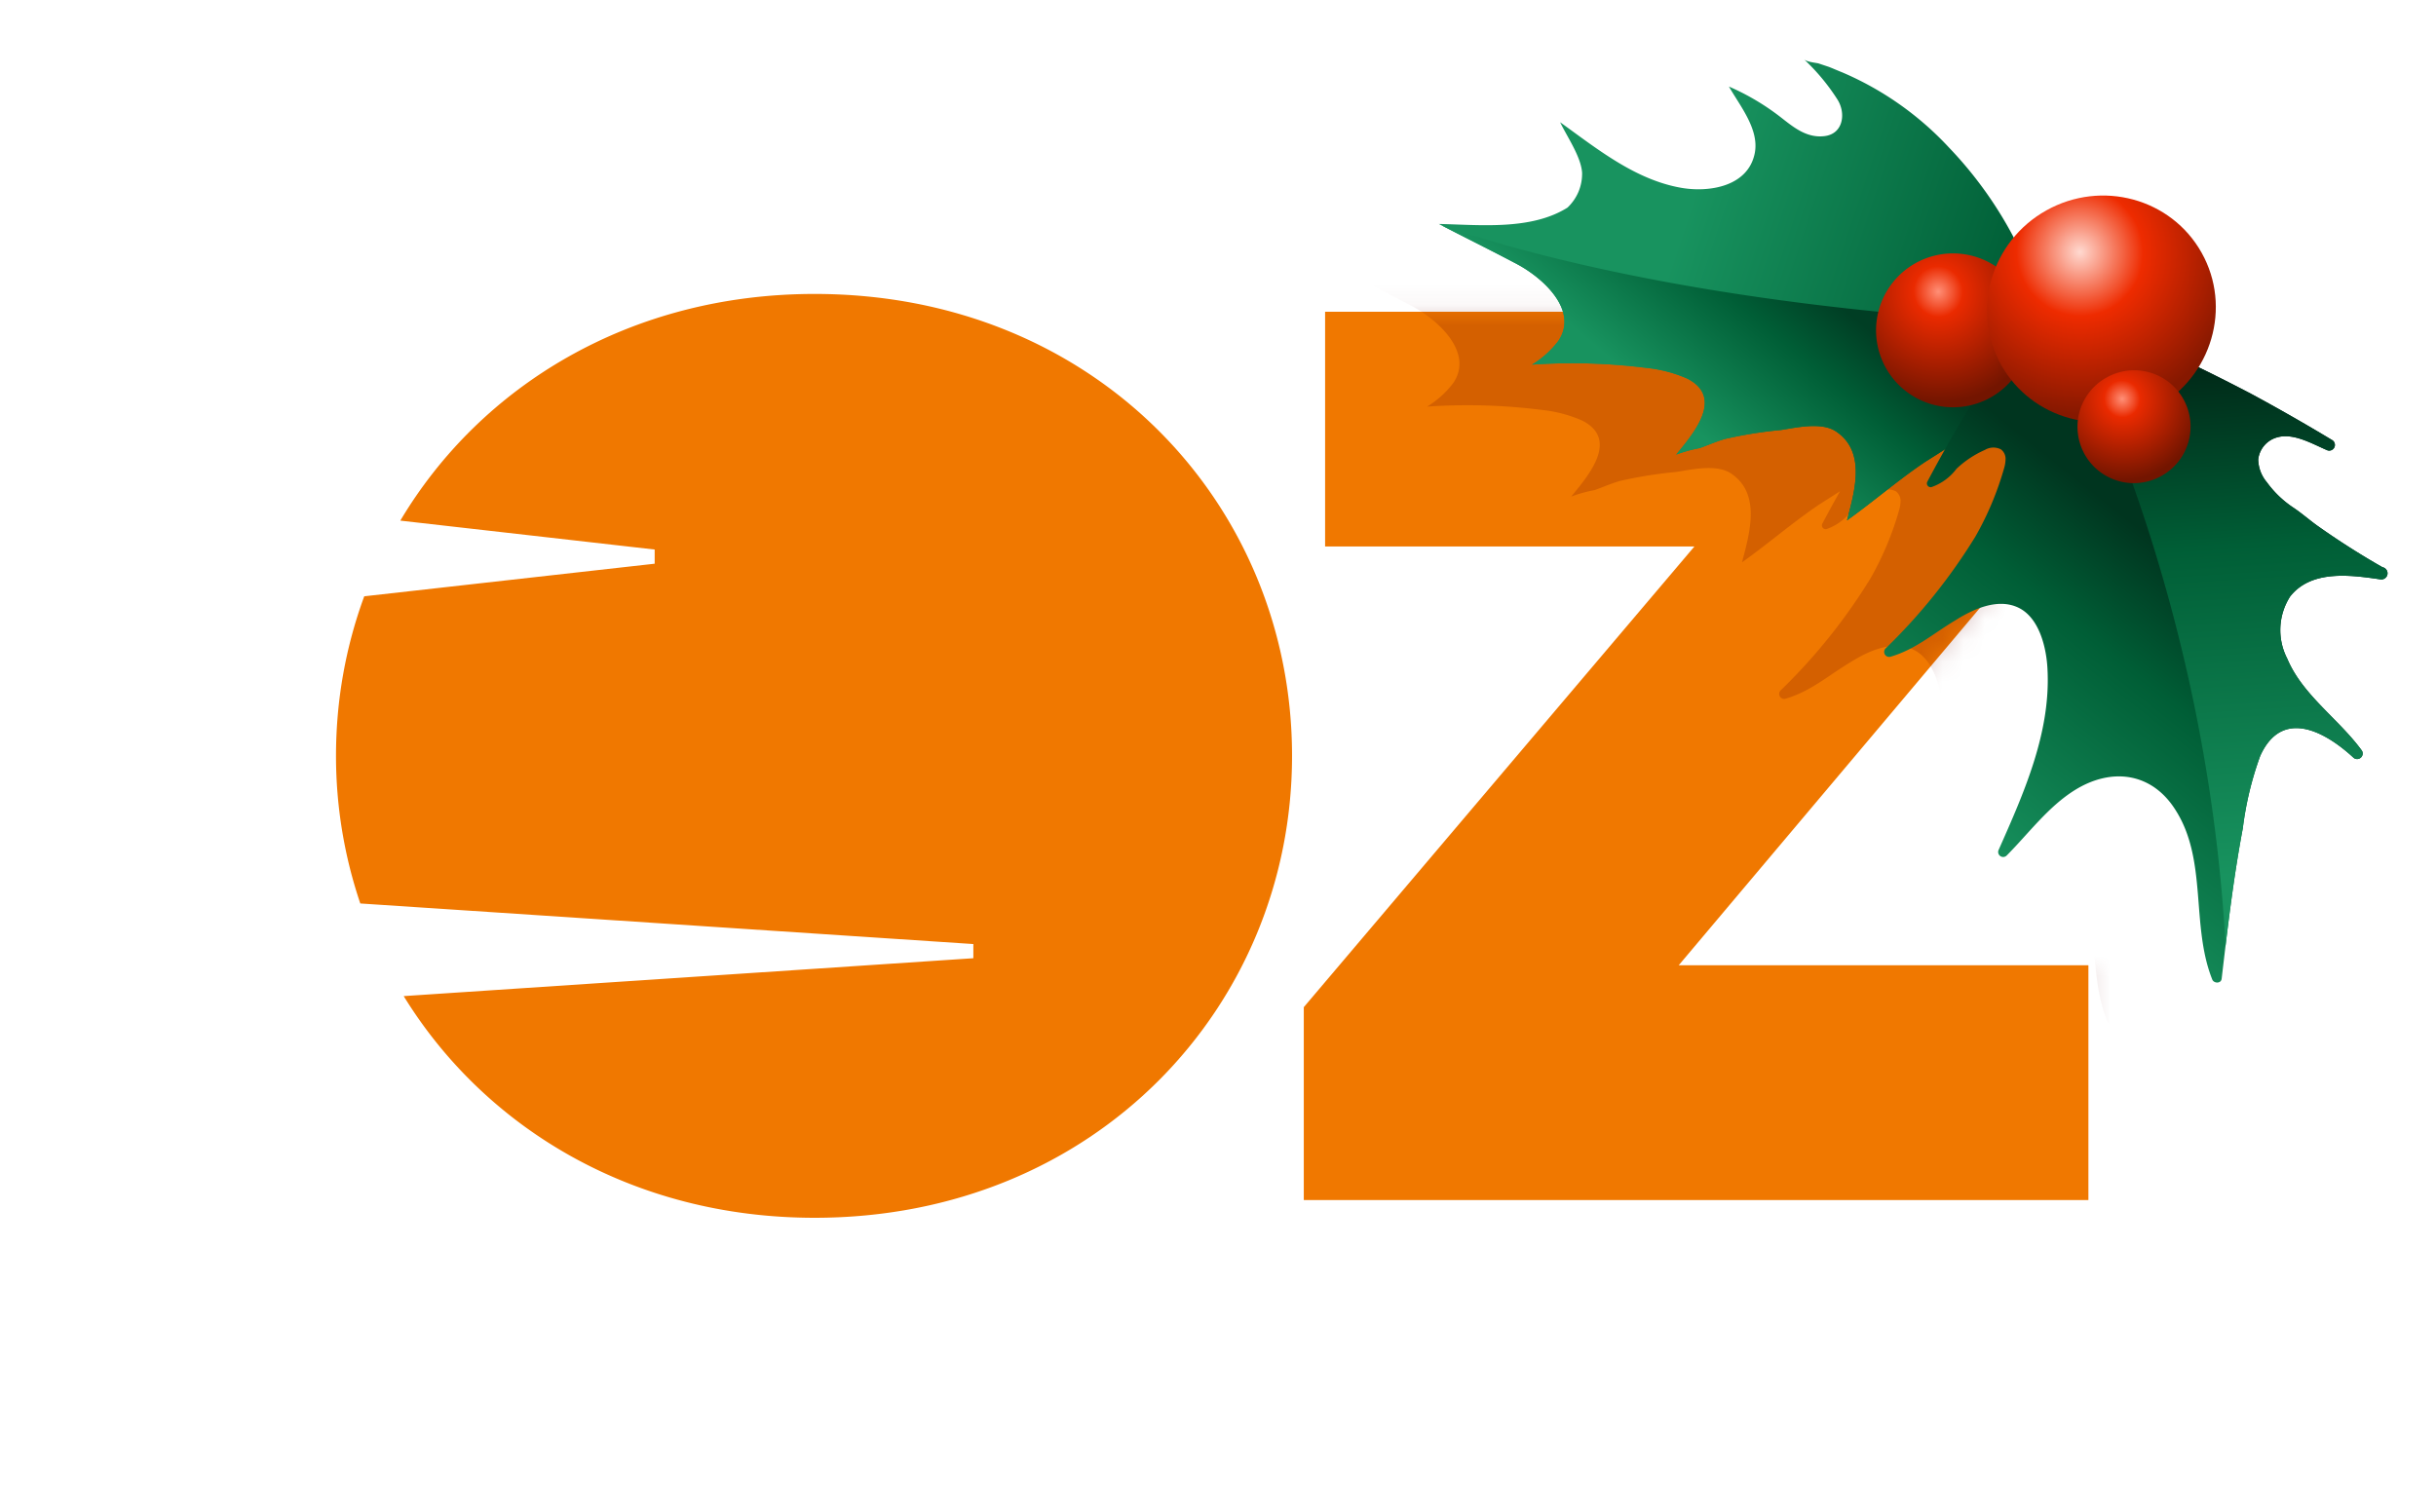
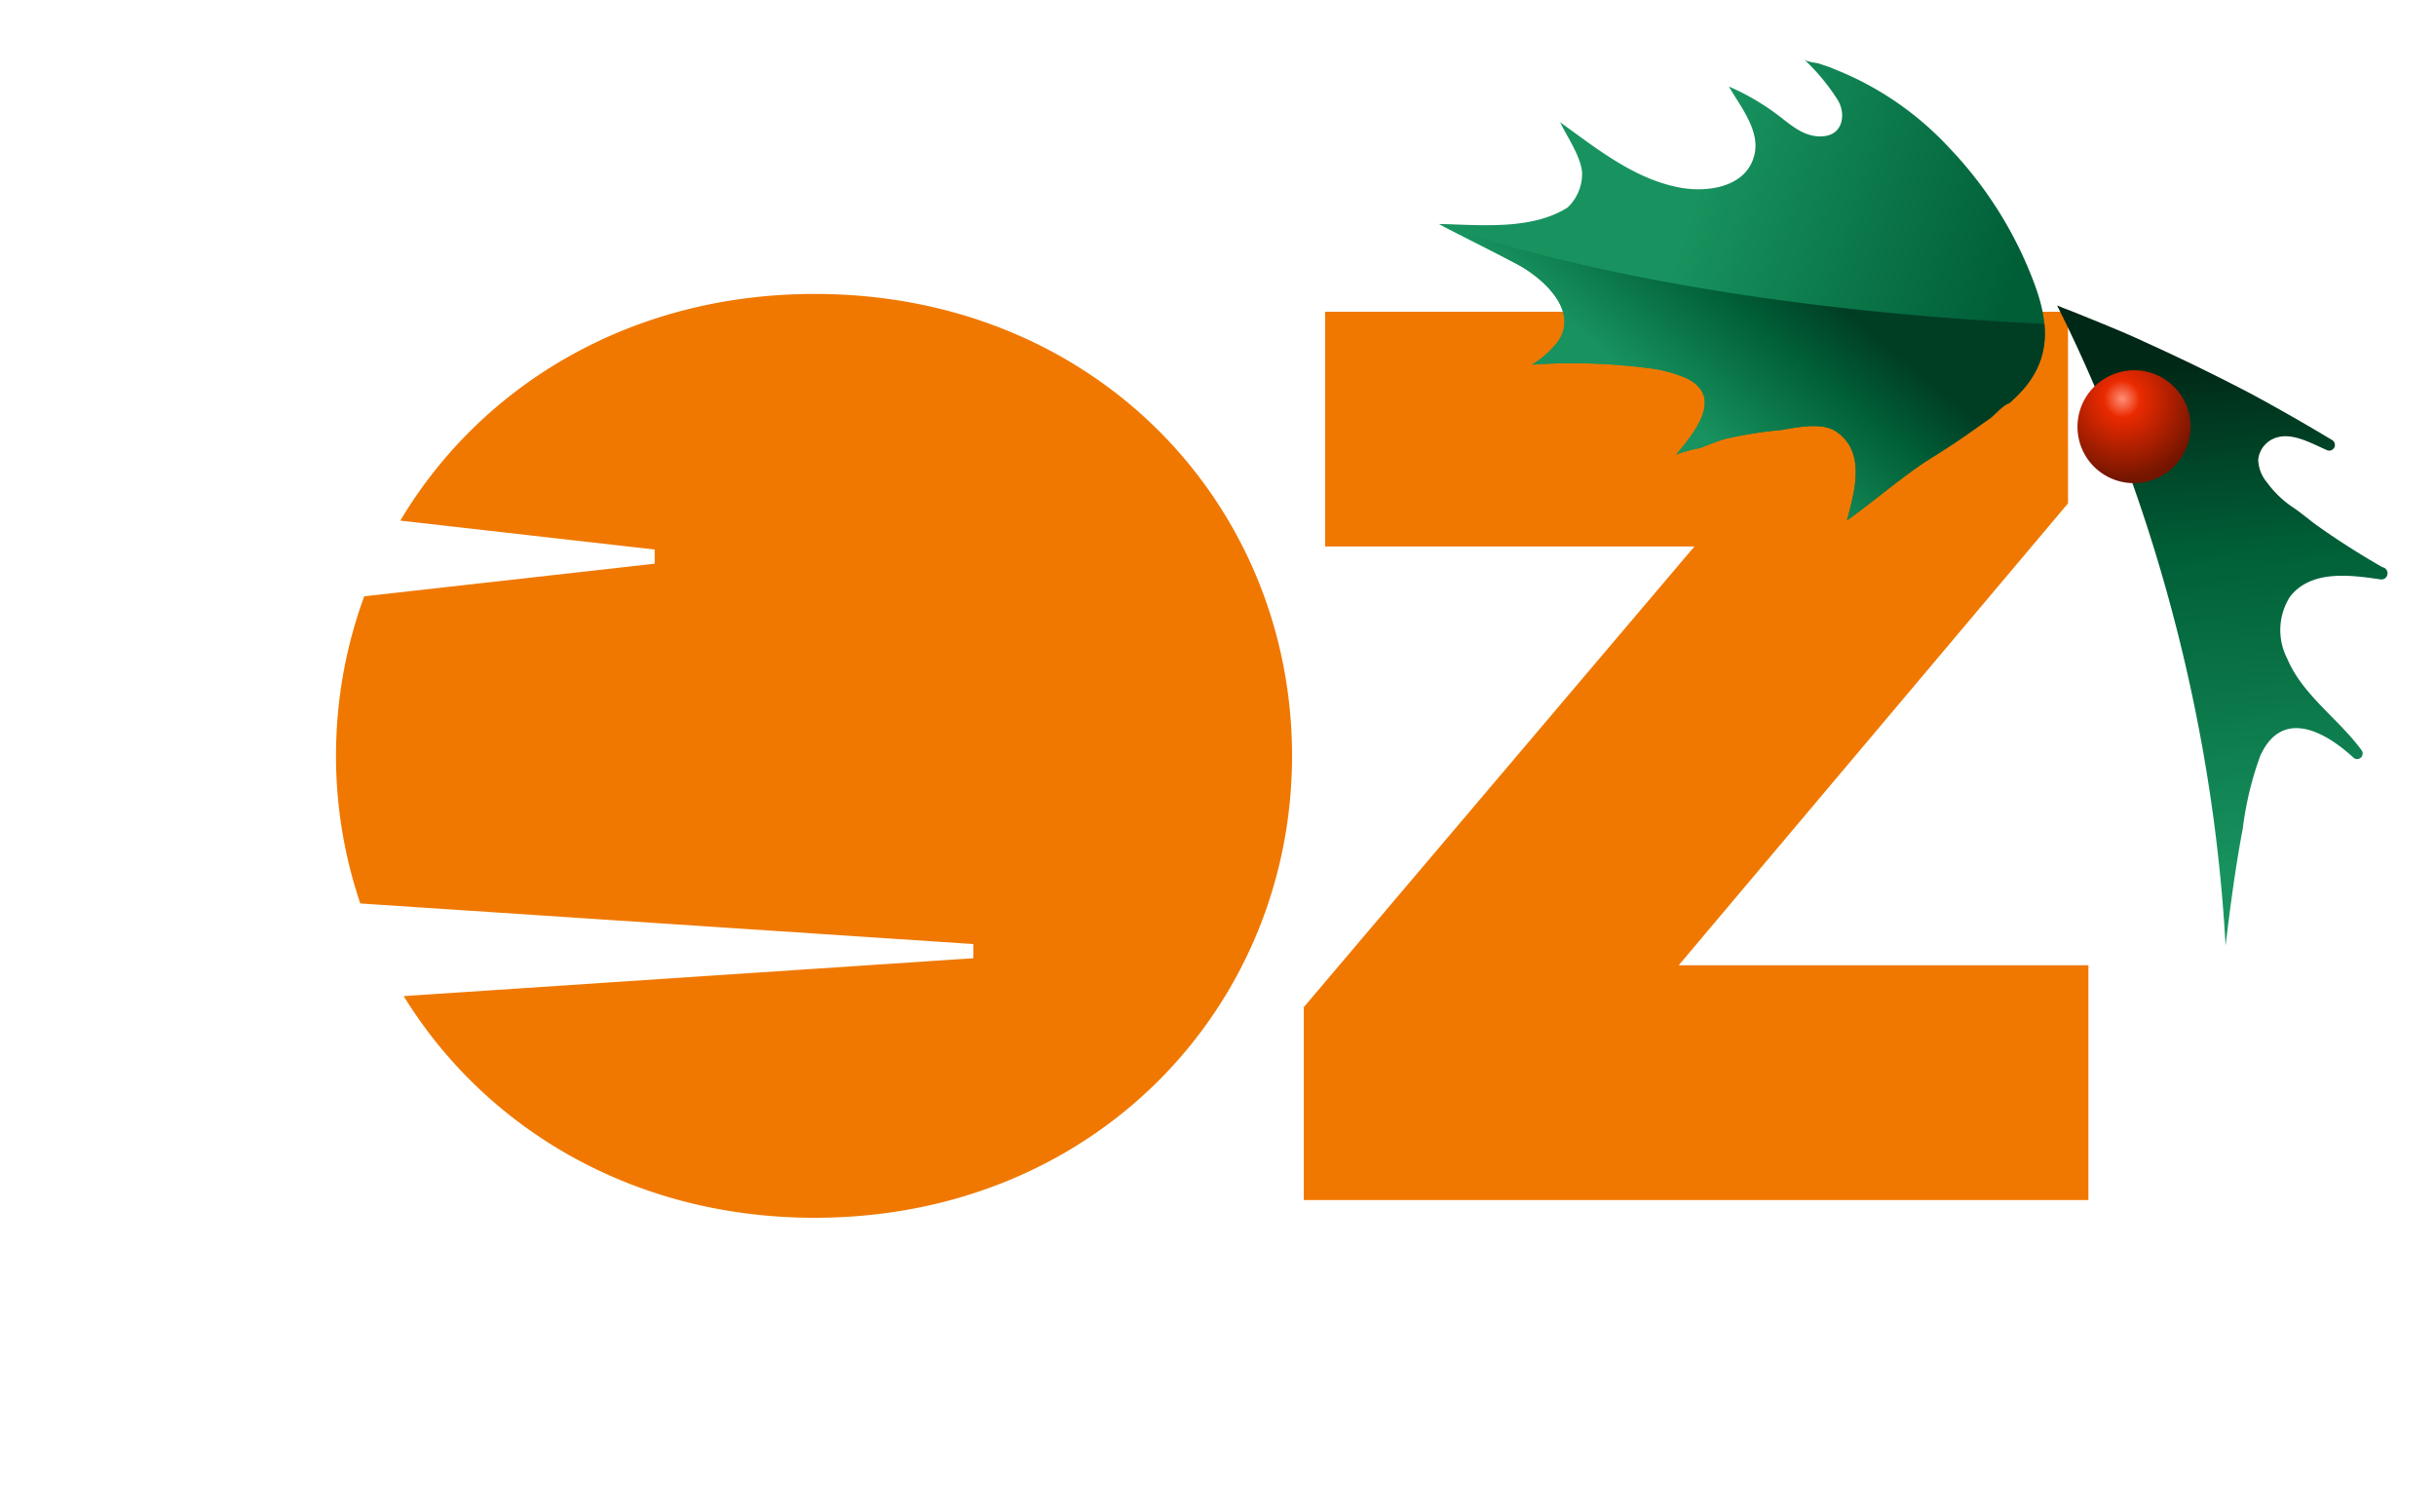
<svg xmlns="http://www.w3.org/2000/svg" width="116" height="72" fill="none">
  <path fill="#fff" d="M0 0h116v72H0z" />
  <path fill="#F07800" d="M19.063 24.795C22.885 18.377 30.003 14 38.793 14c13.373 0 22.733 10.033 22.733 22 0 11.907-9.36 22-22.733 22-8.669 0-15.71-4.283-19.57-10.558l27.127-1.804v-.675L17.157 43.03A21.929 21.929 0 0 1 16 36c0-2.658.47-5.22 1.345-7.6l13.83-1.552v-.675l-12.112-1.377ZM80.685 26.029l-18.6 21.94v9.186h37.363V45.974h-19.51l18.539-22v-9.126H63.1v11.18h17.584Z" />
  <mask id="a" width="38" height="44" x="62" y="14" maskUnits="userSpaceOnUse" style="mask-type:alpha">
    <path fill="#F07800" d="m80.685 26.029-18.6 21.94v9.186h37.363V45.974h-19.51l18.539-22v-9.126H63.1v11.18h17.584Z" />
  </mask>
  <g mask="url(#a)">
-     <path fill="#600" fill-opacity=".2" d="m82.1 5.188-.518-.172-.11-.02c-.19-.03-.457-.073-.564-.17a9.913 9.913 0 0 1 1.59 1.915c.41.645.283 1.63-.61 1.741-.812.102-1.427-.378-1.992-.82a11.41 11.41 0 0 0-2.566-1.54c.103.181.22.369.342.562.503.8 1.07 1.7.887 2.616-.322 1.6-2.2 1.875-3.506 1.644-1.949-.343-3.597-1.545-5.174-2.696-.197-.143-.392-.286-.587-.426.087.184.201.39.322.607.322.581.69 1.246.724 1.802.006.31-.053.62-.173.906-.121.283-.3.538-.522.75-1.498.94-3.515.87-5.288.806-.287-.01-.568-.02-.839-.025.503.26 1.009.517 1.515.774.738.375 1.478.75 2.207 1.137 1.228.652 2.944 2.193 1.974 3.65-.343.456-.77.841-1.258 1.137a28.084 28.084 0 0 1 5.474.159 6.4 6.4 0 0 1 1.92.508c1.72.88.365 2.53-.452 3.524l-.077.094a6.609 6.609 0 0 1 1.116-.309c.14-.05.281-.105.422-.159.257-.1.516-.2.782-.276.88-.202 1.771-.344 2.669-.427l.261-.043c.76-.128 1.752-.296 2.365.116 1.387.932.919 2.709.56 4.07l-.042.161c.55-.392 1.085-.809 1.62-1.225.69-.539 1.38-1.076 2.1-1.558l.306-.194c.215-.137.43-.272.642-.409-.29.515-.572 1.031-.845 1.548a.179.179 0 0 0 .215.248 2.522 2.522 0 0 0 1.177-.867 4.77 4.77 0 0 1 1.353-.899.79.79 0 0 1 .763-.026.57.57 0 0 1 .22.428c0 .164-.025.328-.074.484a14.609 14.609 0 0 1-1.362 3.24 27.323 27.323 0 0 1-4.287 5.34.238.238 0 0 0 .259.38c.833-.245 1.495-.691 2.175-1.15.287-.193.577-.388.884-.572.837-.53 2.027-1.089 3.022-.608.995.48 1.337 1.918 1.381 2.961.148 2.99-1.112 5.831-2.298 8.506l-.034.076a.238.238 0 0 0 .386.26c.305-.305.6-.63.897-.958.716-.79 1.442-1.589 2.33-2.148 1.788-1.12 3.722-.843 4.841.982.834 1.33.955 2.876 1.077 4.428.096 1.228.193 2.46.642 3.59.068.2.422.22.451-.025l.015-.13c.276-2.354.551-4.7.991-7.034a15.74 15.74 0 0 1 .828-3.444c1.032-2.294 3.079-1.184 4.449.083a.264.264 0 0 0 .394-.34c-.422-.58-.938-1.106-1.455-1.632-.825-.84-1.651-1.68-2.097-2.746a2.965 2.965 0 0 1 .134-2.961c1.013-1.293 2.905-1.021 4.293-.819a.297.297 0 0 0 .3-.13.293.293 0 0 0-.088-.405.288.288 0 0 0-.106-.043 37.253 37.253 0 0 1-3.112-1.985c-.163-.117-.318-.24-.472-.36-.22-.174-.439-.346-.68-.506a4.907 4.907 0 0 1-1.243-1.199 1.74 1.74 0 0 1-.41-1.08 1.234 1.234 0 0 1 .911-1.057c.644-.18 1.368.154 1.997.445.122.056.24.111.353.16a.274.274 0 0 0 .207.014.267.267 0 0 0 .156-.136.278.278 0 0 0 .028-.101.286.286 0 0 0-.066-.197.278.278 0 0 0-.084-.064 92.683 92.683 0 0 0-3.842-2.193 98.128 98.128 0 0 0-2.5-1.265c1.004-1.617 1.129-3.697.147-5.452-1.45-2.59-4.762-3.493-7.398-2.017a5.54 5.54 0 0 0-1.552 1.286 18.876 18.876 0 0 0-3.076-4.274 14.927 14.927 0 0 0-5.088-3.587c-.102-.04-.212-.086-.326-.134-.098-.041-.198-.084-.3-.125Z" />
-   </g>
+     </g>
  <path fill="url(#b)" d="m87.1 3.189-.518-.173c-.176-.034-.553-.072-.679-.193a9.916 9.916 0 0 1 1.595 1.918c.41.645.283 1.63-.61 1.741-.893.113-1.548-.48-2.16-.951a11.41 11.41 0 0 0-2.398-1.409c.527.927 1.456 2.04 1.229 3.178-.322 1.6-2.2 1.875-3.505 1.644-2.193-.385-4.004-1.858-5.762-3.122.32.674 1 1.645 1.046 2.41.006.31-.053.618-.173.905-.121.283-.3.539-.522.75-1.74 1.093-4.181.82-6.127.78 1.238.642 2.494 1.26 3.722 1.912 1.228.652 2.944 2.193 1.974 3.65-.343.456-.77.841-1.258 1.137a28.076 28.076 0 0 1 5.474.159c.663.069 1.31.24 1.92.508 1.776.908.275 2.637-.529 3.618a6.592 6.592 0 0 1 1.116-.309c.399-.142.792-.316 1.204-.435.88-.202 1.771-.344 2.669-.427.777-.123 1.94-.389 2.626.073 1.442.97.879 2.852.518 4.231 1.263-.9 2.442-1.929 3.72-2.783.698-.444 1.392-.874 2.037-1.332.331-.23.673-.48.99-.698.318-.217.665-.675.963-.758 1.976-1.673 2.063-3.507 1.163-5.834a18.882 18.882 0 0 0-4.01-6.345 14.927 14.927 0 0 0-5.088-3.587c-.19-.074-.405-.17-.627-.258Z" />
  <path fill="url(#c)" d="M68.637 10.73c.463.24.928.476 1.394.712.739.375 1.478.75 2.207 1.137 1.228.652 2.944 2.193 1.974 3.65-.343.456-.77.841-1.258 1.137a28.076 28.076 0 0 1 5.474.159 6.4 6.4 0 0 1 1.92.508c1.72.88.365 2.53-.452 3.524l-.077.094a6.599 6.599 0 0 1 1.116-.309c.14-.05.281-.104.422-.159.257-.1.516-.2.782-.276.88-.202 1.771-.344 2.669-.427l.261-.043c.76-.128 1.752-.296 2.365.116 1.387.932.919 2.709.56 4.07l-.042.161c.55-.392 1.085-.809 1.62-1.225.69-.539 1.38-1.076 2.1-1.558l.306-.194a39.379 39.379 0 0 0 2.18-1.455c.184-.13.367-.26.542-.38.125-.086.254-.209.382-.33.2-.19.399-.379.58-.428 1.358-1.15 1.824-2.377 1.69-3.787-13.68-.662-23.16-2.8-28.715-4.697Z" />
-   <path fill="url(#d)" d="M113.451 27.015a37.278 37.278 0 0 1-3.112-1.985c-.395-.285-.741-.593-1.152-.866a4.905 4.905 0 0 1-1.243-1.198 1.741 1.741 0 0 1-.41-1.08 1.235 1.235 0 0 1 .911-1.058c.769-.215 1.651.303 2.35.605a.274.274 0 0 0 .207.014.267.267 0 0 0 .156-.136.278.278 0 0 0 .028-.101.286.286 0 0 0-.066-.197.28.28 0 0 0-.084-.064 93.186 93.186 0 0 0-3.841-2.193 97.425 97.425 0 0 0-5.077-2.475c-.866-.406-1.734-.755-2.603-1.111-.434-.175-.879-.36-1.315-.52a2.636 2.636 0 0 0-1.03-.254c-.321.059-.41.478-.585.704-.247.34-.467.679-.717 1.034-.495.743-.981 1.49-1.451 2.246a71.86 71.86 0 0 0-2.642 4.566.178.178 0 0 0 .215.248 2.523 2.523 0 0 0 1.177-.867 4.767 4.767 0 0 1 1.353-.899.79.79 0 0 1 .763-.025.567.567 0 0 1 .22.427c0 .164-.025.328-.074.484a14.615 14.615 0 0 1-1.362 3.24 27.327 27.327 0 0 1-4.287 5.34.238.238 0 0 0 .259.38c1.183-.349 2.022-1.103 3.06-1.721.836-.531 2.026-1.09 3.02-.609.996.48 1.338 1.918 1.382 2.961.15 3.02-1.136 5.885-2.332 8.582a.238.238 0 0 0 .241.328.237.237 0 0 0 .145-.067c1.04-1.045 1.97-2.316 3.228-3.106 1.786-1.12 3.722-.844 4.84.98 1.493 2.382.702 5.458 1.719 8.02.068.2.422.22.451-.026.281-2.398.558-4.787 1.007-7.164.145-1.176.422-2.33.827-3.444 1.032-2.294 3.079-1.184 4.449.083a.264.264 0 0 0 .394-.34c-1.095-1.506-2.826-2.645-3.552-4.378a2.965 2.965 0 0 1 .134-2.961c1.013-1.293 2.905-1.021 4.293-.819a.297.297 0 0 0 .3-.13.293.293 0 0 0-.088-.405.288.288 0 0 0-.106-.043Z" />
  <path fill="url(#e)" d="M105.98 45.034c-.702-12.742-4.504-23.485-8.025-30.486.083.03.165.064.245.102.34.124.684.264 1.024.402l.29.118.226.092c.794.324 1.587.648 2.378 1.019a97.508 97.508 0 0 1 5.077 2.475c1.297.7 2.579 1.433 3.841 2.193a.27.27 0 0 1 .057.446.267.267 0 0 1-.298.038c-.113-.049-.231-.103-.353-.16-.629-.29-1.353-.625-1.997-.444a1.234 1.234 0 0 0-.911 1.056c.01.397.154.778.41 1.08.34.47.761.876 1.243 1.199.241.16.46.333.68.505.154.122.309.244.472.362a37.278 37.278 0 0 0 3.112 1.984.288.288 0 0 1 .188.122.291.291 0 0 1-.074.41.293.293 0 0 1-.22.046c-1.388-.202-3.28-.474-4.293.82a2.965 2.965 0 0 0-.134 2.96c.446 1.065 1.272 1.906 2.097 2.746.517.526 1.033 1.051 1.455 1.631a.265.265 0 0 1-.223.402.264.264 0 0 1-.171-.061c-1.37-1.267-3.417-2.377-4.449-.083a15.739 15.739 0 0 0-.827 3.444c-.35 1.854-.596 3.715-.82 5.582Z" />
-   <path fill="url(#f)" d="M91.211 12.536a3.664 3.664 0 1 1 3.58 6.395 3.664 3.664 0 0 1-3.58-6.395Z" />
-   <path fill="url(#g)" d="M97.443 10.022c2.636-1.476 5.948-.573 7.397 2.017 1.45 2.59.489 5.885-2.147 7.36-2.636 1.476-5.948.573-7.398-2.016-1.45-2.59-.488-5.885 2.148-7.361Z" />
+   <path fill="url(#g)" d="M97.443 10.022Z" />
  <path fill="url(#h)" d="M100.261 18.01a2.683 2.683 0 1 1 2.62 4.681 2.683 2.683 0 0 1-2.62-4.682Z" />
  <defs>
    <linearGradient id="b" x1="80.542" x2="95.542" y1="9.5" y2="14.5" gradientUnits="userSpaceOnUse">
      <stop stop-color="#18935F" />
      <stop offset="1" stop-color="#005E36" />
    </linearGradient>
    <linearGradient id="c" x1="79.542" x2="85.323" y1="19.5" y2="12.617" gradientUnits="userSpaceOnUse">
      <stop stop-color="#18935F" />
      <stop offset=".661" stop-color="#005E36" />
      <stop offset="1" stop-color="#003E24" />
    </linearGradient>
    <linearGradient id="d" x1="94.042" x2="104.801" y1="41" y2="27.483" gradientUnits="userSpaceOnUse">
      <stop stop-color="#18935F" />
      <stop offset=".68" stop-color="#005E36" />
      <stop offset="1" stop-color="#00351F" />
    </linearGradient>
    <linearGradient id="e" x1="110.042" x2="108.465" y1="41.5" y2="17.022" gradientUnits="userSpaceOnUse">
      <stop stop-color="#18935F" />
      <stop offset=".641" stop-color="#005E36" />
      <stop offset="1" stop-color="#002817" />
    </linearGradient>
    <radialGradient id="f" cx="0" cy="0" r="1" gradientTransform="matrix(1.384 5.103 -4.936 1.339 92.297 13.887)" gradientUnits="userSpaceOnUse">
      <stop stop-color="#FF8F77" />
      <stop offset=".229" stop-color="#EA2A00" />
      <stop offset="1" stop-color="#731500" />
    </radialGradient>
    <radialGradient id="g" cx="0" cy="0" r="1" gradientTransform="matrix(2 7.5 -7.369 1.965 99.041 12)" gradientUnits="userSpaceOnUse">
      <stop stop-color="#FFD9D0" />
      <stop offset=".396" stop-color="#EE2B00" />
      <stop offset="1" stop-color="#861800" />
    </radialGradient>
    <radialGradient id="h" cx="0" cy="0" r="1" gradientTransform="matrix(1.013 3.735 -3.613 .98 101.056 18.999)" gradientUnits="userSpaceOnUse">
      <stop stop-color="#FF8F77" />
      <stop offset=".229" stop-color="#EA2A00" />
      <stop offset="1" stop-color="#731500" />
    </radialGradient>
  </defs>
</svg>